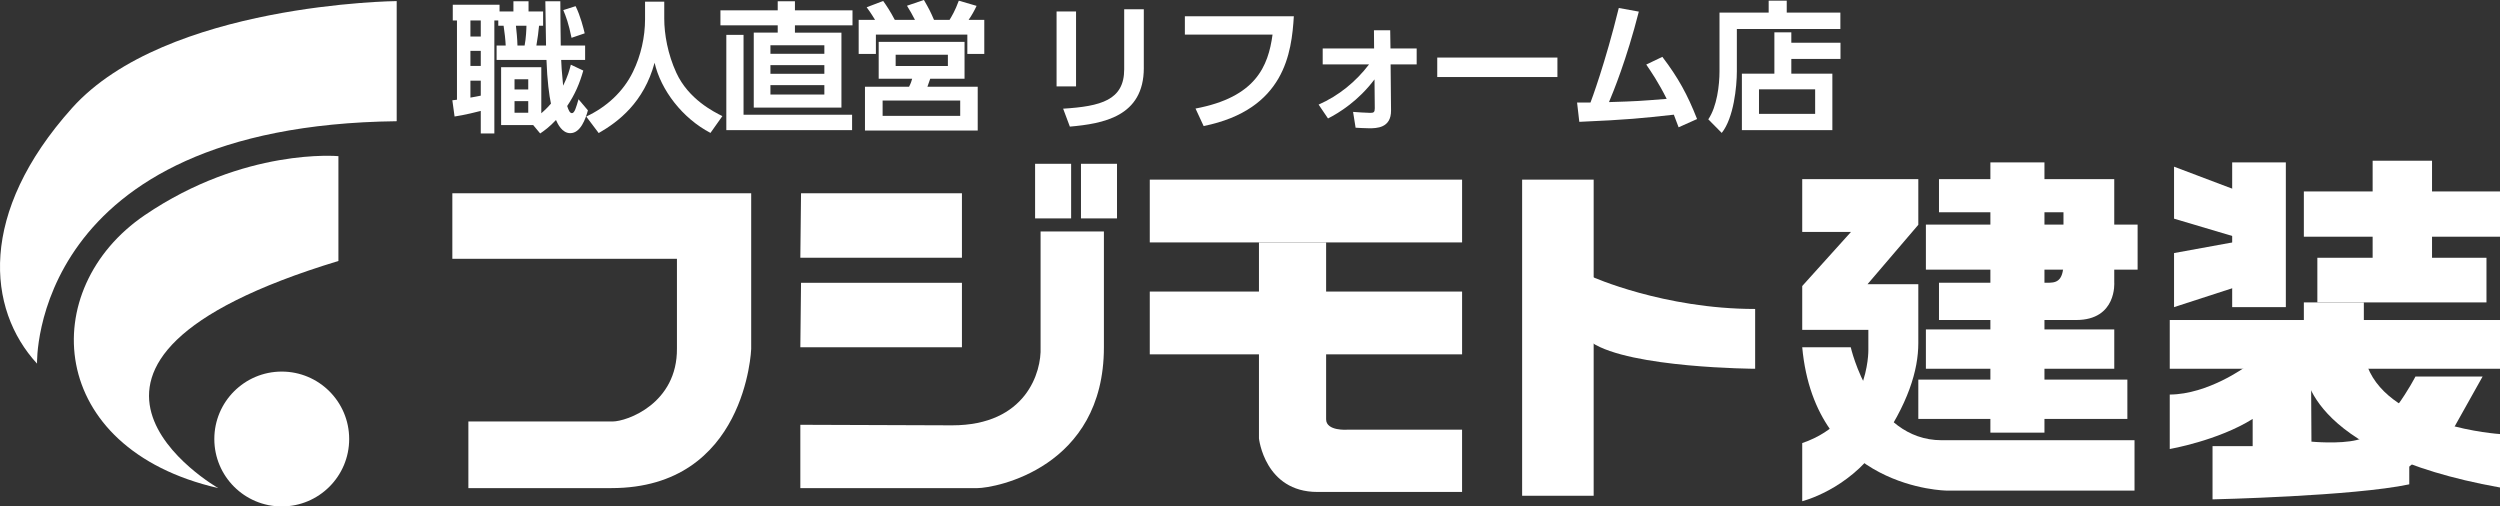
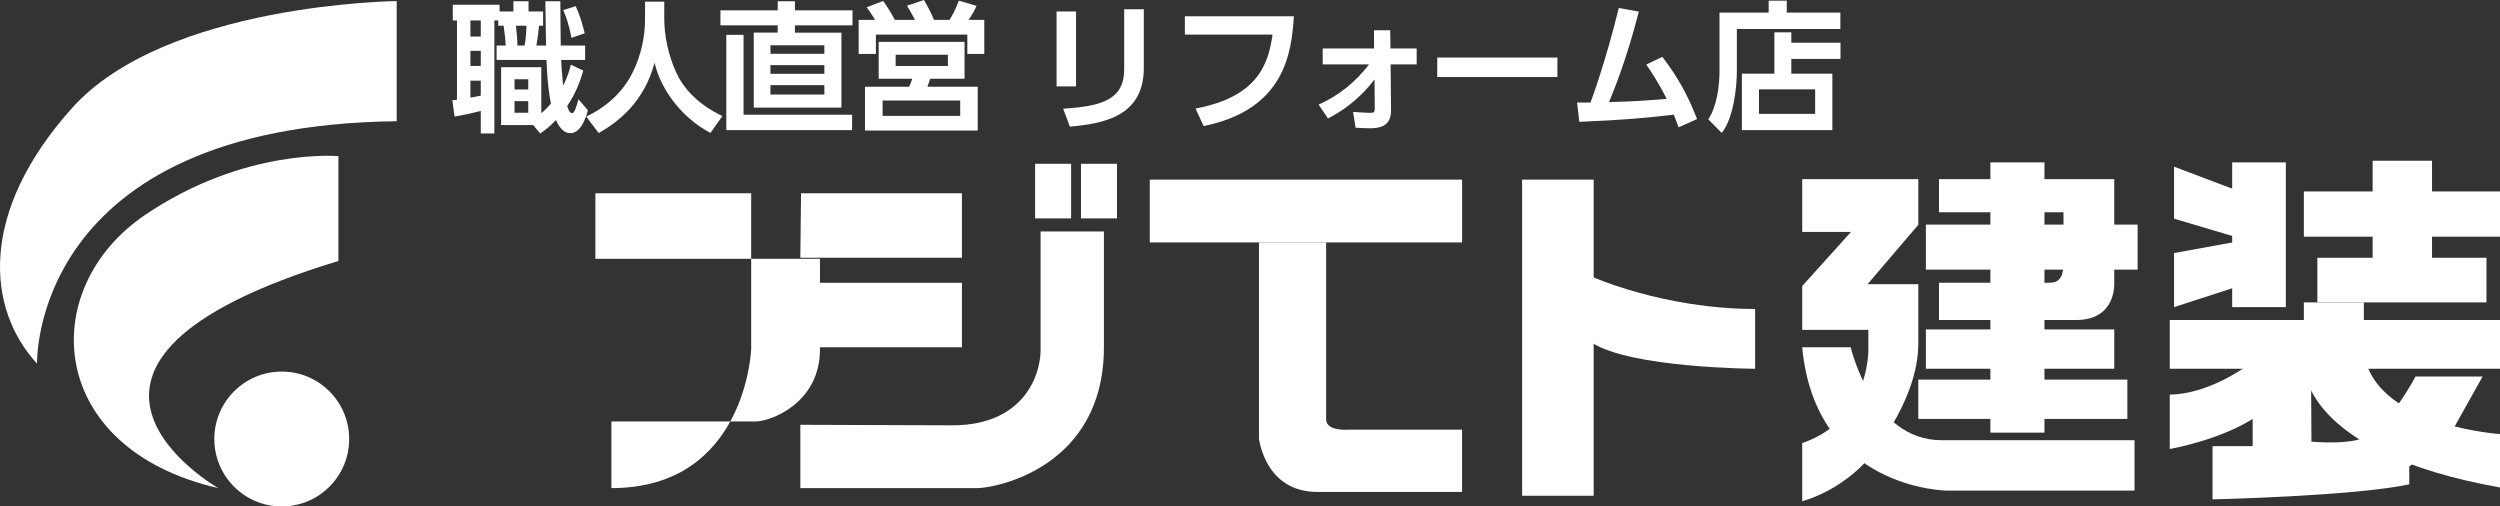
<svg xmlns="http://www.w3.org/2000/svg" id="_レイヤー_2" viewBox="0 0 1286.52 260.62">
  <rect x="0" y="0" width="1286.52" height="260.62" fill="#333333" stroke="none" />
  <defs>
    <style>.cls-1{fill:#fff;}</style>
  </defs>
  <g id="_レイヤー_1-2">
    <path class="cls-1" d="M204.14.56S85.37,1.69,37.04,55.63C-11.29,109.58-6.79,159.03,19.06,187.13c0,0-3.73-122.5,185.08-124.75V.56Z" />
    <path class="cls-1" d="M174.15,80.36s-48.28-4.53-99.63,30.34c-55.75,37.86-51.11,120.05,37.81,140.49C112.34,251.19,0,187.13,174.15,134.3v-53.95Z" />
    <circle class="cls-1" cx="144.99" cy="225.92" r="34.7" />
    <path class="cls-1" d="M232.78,51.61c.36-.07,2.02-.22,2.38-.29V10.52h-2.16V2.45h24.07v3.46h7.14V.65h7.78v5.26h7.5v7.35h-2.09c-.22,2.52-.79,7.06-1.37,10.16h4.97c-.07-2.02-.36-22.49-.36-22.77h7.71c-.07,3.24.22,19.17.22,22.77h12.54v7.42h-12.32c.07,2.31.29,6.05,1.01,13.26,2.38-4.76,3.32-8.14,3.96-10.81l6.41,3.03c-1.87,6.56-4.18,12.11-8.29,18.24.72,2.23,1.37,3.67,2.45,3.67,1.37,0,2.16-2.95,3.39-7.14l4.83,5.69c-1.22,4.47-3.82,11.75-9.08,11.75-4.25,0-6.49-4.83-7.35-6.77-3.32,3.53-5.98,5.48-8.14,6.92l-3.6-4.32h-16.5v-29.77h20.68v23.71c1.15-1.01,2.67-2.31,4.97-4.97-.87-3.96-1.95-11.82-2.31-22.49h-25.66v-7.42h4.68c-.07-2.31-.65-7.64-1.08-10.16h-2.74v-2.74h-2.02v58.16h-6.99v-11.6c-1.3.36-8.5,2.16-13.48,2.88l-1.15-8.36ZM242.08,10.52v8.29h5.33v-8.29h-5.33ZM242.08,26.16v7.78h5.33v-7.78h-5.33ZM247.41,41.51h-5.33v8.72c1.95-.36,3.75-.65,5.33-1.01v-7.71ZM264.78,40.79v5.26h7.06v-5.26h-7.06ZM264.78,52.04v5.98h7.06v-5.98h-7.06ZM265.5,13.26c.29,2.45.72,6.85.79,10.16h3.68c.72-3.53.94-8.79.94-10.16h-5.41ZM296.21,3.17c2.45,4.9,4.11,11.53,4.68,13.98l-6.77,2.31c-1.51-7.42-2.88-11.03-4.25-14.27l6.34-2.02Z" />
    <path class="cls-1" d="M331.96.87h9.87v8.72c0,8,1.8,18.24,6.2,27.82,6.27,13.69,19.39,20.18,23.71,22.34l-6.13,8.65c-14.49-7.57-25.51-22.05-28.76-36.11-5.48,20.4-18.67,30.42-28.76,36.18l-6.41-8.5c10.38-4.83,19.1-12.76,24.07-23.06,4.04-8.22,6.2-17.87,6.2-27.03V.87Z" />
    <path class="cls-1" d="M438.7,13.05h-29.62v3.75h23.93v38.56h-45.12V16.79h12.33v-3.75h-29.48v-7.71h29.48V.65h8.86v4.68h29.62v7.71ZM438.49,66.96h-64.72V17.95h8.86v41.08h55.86v7.93ZM424.22,23.28h-27.75v4.4h27.75v-4.4ZM424.22,33.51h-27.75v4.47h27.75v-4.47ZM424.22,43.82h-27.75v4.83h27.75v-4.83Z" />
    <path class="cls-1" d="M470.85,10.23c-1.51-2.96-2.31-4.32-4.11-7.28l8.72-2.96c2.74,4.76,3.39,6.05,5.19,10.23h8c1.08-1.8,2.81-4.54,4.76-9.87l9.15,2.67c-1.01,2.23-2.67,5.19-4.11,7.21h8.07v17.51h-8.72v-9.95h-47.06v9.95h-8.86V10.23h8.43c-.5-.79-2.09-3.53-4.32-6.49l8.5-3.24c1.73,2.45,3.6,5.19,5.98,9.73h10.38ZM496.36,40.51h-17.66c-.22.65-1.23,3.53-1.44,4.11h25.88v22.56h-58.02v-22.56h22.7c1.01-1.95,1.3-3.1,1.59-4.11h-17.23v-18.96h44.18v18.96ZM494.13,51.75h-39.93v7.86h39.93v-7.86ZM487.79,28.18h-26.88v5.77h26.88v-5.77Z" />
    <path class="cls-1" d="M553.74,44.47h-10.02V5.91h10.02v38.56ZM588.62,34.96c0,25.15-21.12,28.69-38.06,30.2l-3.46-9.23c19.46-1.22,31.42-4.4,31.42-20.25V4.76h10.09v30.2Z" />
    <path class="cls-1" d="M665.82,8.36c-1.15,18.6-4.54,48-46.42,56.51l-4.18-9.01c30.99-5.84,37.41-21.69,39.64-38.06h-45.12v-9.44h56.07Z" />
    <path class="cls-1" d="M680.67,33.15v-8.22h26.45l-.07-9.37h8.36l.14,9.37h13.48v8.22h-13.41l.22,23.71c.07,9.15-7.57,9.15-11.32,9.15-2.02,0-5.62-.22-6.92-.29l-1.3-8.14c1.87.14,6.99.5,8.79.5s2.38-.29,2.38-2.38l-.14-14.85c-8.22,10.96-18.09,17.15-23.93,20.11l-4.83-7.14c10.31-4.54,19.17-11.75,25.95-20.68h-23.86Z" />
    <path class="cls-1" d="M801.46,29.62v10.02h-61.84v-10.02h61.84Z" />
    <path class="cls-1" d="M811.56,52.76h6.92c.43-1.08,7.57-20.18,14.56-48.65l10.31,1.87c-6.27,24.65-13.19,41.44-15.35,46.56,14.56-.43,16.07-.58,29.69-1.66-4.18-8.36-8-13.98-10.52-17.66l8.29-3.96c8.22,10.81,12.9,19.39,17.87,32l-9.51,4.25c-1.22-3.32-1.66-4.54-2.45-6.49-16.36,1.8-23.5,2.59-48.65,3.68l-1.15-9.95Z" />
    <path class="cls-1" d="M947.06,14.92h-53.26v21.77c0,7.86-1.59,24-7.78,31.71l-6.92-6.99c4.47-6.63,5.77-17.51,5.77-24.79V6.49h25.3V.36h9.3v6.13h27.6v8.43ZM913.11,37.91v-21.26h8.72v5.33h25.3v8.36h-25.3v7.57h21.12v29.05h-46.56v-29.05h16.72ZM934.09,45.98h-28.9v12.61h28.9v-12.61Z" />
-     <path class="cls-1" d="M232.78,99.46h153.79v80.12s-2.53,71.6-71.93,71.6h-73.61v-34.28h74.18c7.45,0,33.44-9.27,33.15-37.65v-46.08h-115.58v-33.72Z" />
+     <path class="cls-1" d="M232.78,99.46h153.79v80.12s-2.53,71.6-71.93,71.6v-34.28h74.18c7.45,0,33.44-9.27,33.15-37.65v-46.08h-115.58v-33.72Z" />
    <polygon class="cls-1" points="412.22 99.46 495.02 99.46 495.02 132.62 411.86 132.62 412.22 99.46" />
    <polygon class="cls-1" points="412.22 145.54 495.02 145.54 495.02 178.7 411.86 178.7 412.22 145.54" />
    <rect class="cls-1" x="532.67" y="84.29" width="18.54" height="28.1" />
    <rect class="cls-1" x="556.28" y="84.29" width="18.54" height="28.1" />
    <path class="cls-1" d="M411.86,218.6v32.59h91.03c9.2,0,65.19-10.4,65.19-72.49s0-59.57,0-59.57h-32.59v59.57c.56,12.53-7.31,40.18-45.52,40.18l-78.11-.28Z" />
    <rect class="cls-1" x="591.68" y="92.44" width="160.72" height="32.31" />
-     <rect class="cls-1" x="591.68" y="150.04" width="160.72" height="32.31" />
    <path class="cls-1" d="M752.39,221.12h-59s-10.96.84-10.96-5.34v-91.03h-34.56v100.87s2.95,27.54,30.06,27.54h74.46v-32.03Z" />
    <polyline class="cls-1" points="783.3 255.12 820.11 255.12 820.11 92.44 783.3 92.44" />
    <path class="cls-1" d="M819.11,142.35s37,16.65,84.1,16.65v30.77s-64.15-.32-84.1-13.49v-33.93Z" />
    <path class="cls-1" d="M927.44,92.19v27.18h25.08l-25.08,27.82v22.55h34.03v10.43s.63,36.03-34.03,47.84v29.92s23.18-5.69,38.88-27.82c15.7-22.13,20.86-39.72,20.86-53.53v-30.34h-26.13l26.13-30.56v-23.5h-59.74Z" />
    <path class="cls-1" d="M927.44,178.7h24.97s10.85,47.84,46.78,47.84h99.25v25.92h-96.72s-67.54-.63-74.28-73.75Z" />
    <rect class="cls-1" x="1024.27" y="83.57" width="27.82" height="139.07" />
    <rect class="cls-1" x="991.08" y="115.58" width="108.95" height="23.18" />
    <rect class="cls-1" x="991.08" y="169.53" width="96.94" height="20.23" />
    <rect class="cls-1" x="987.18" y="195.35" width="107.58" height="20.23" />
    <path class="cls-1" d="M997.82,92.19h90.19v53.1s1.48,19.39-19.6,19.39h-70.59v-19.18h55.63c4,0,8.43,0,8.43-10.33v-25.92h-64.06v-17.07Z" />
    <rect class="cls-1" x="1148.7" y="83.57" width="27.61" height="74.48" />
    <polygon class="cls-1" points="1118.78 85.77 1118.78 112.53 1149.97 121.8 1149.97 97.57 1118.78 85.77" />
    <polygon class="cls-1" points="1118.78 130.23 1118.78 158.05 1149.97 147.93 1149.97 124.54 1118.78 130.23" />
    <rect class="cls-1" x="1185.58" y="98.52" width="100.94" height="23.29" />
    <rect class="cls-1" x="1192.53" y="132.65" width="87.03" height="22.97" />
    <rect class="cls-1" x="1220.98" y="82.71" width="30.56" height="54.58" />
    <polygon class="cls-1" points="1185.58 155.62 1185.58 164.68 1116.57 164.68 1116.57 189.76 1286.52 189.76 1286.52 164.68 1216.45 164.68 1216.45 155.62 1185.58 155.62" />
    <path class="cls-1" d="M1189.27,188.76h-33.72s-19.28,14.17-38.98,14.28v28.03s24.87-4.32,42.67-15.49v14.01h-20.65v27.39s72.58-1.63,101.24-7.74v-9.12l22.99-20.02,14.75-26.34h-34.56s-14.75,28.87-30.13,32.66c-9,2.22-23.39.85-23.39.85" />
    <path class="cls-1" d="M1286.52,223.37s-56.18-3.56-68.17-34.61h-32.42s-1.83,43.78,100.59,62.11v-27.5Z" />
  </g>
</svg>